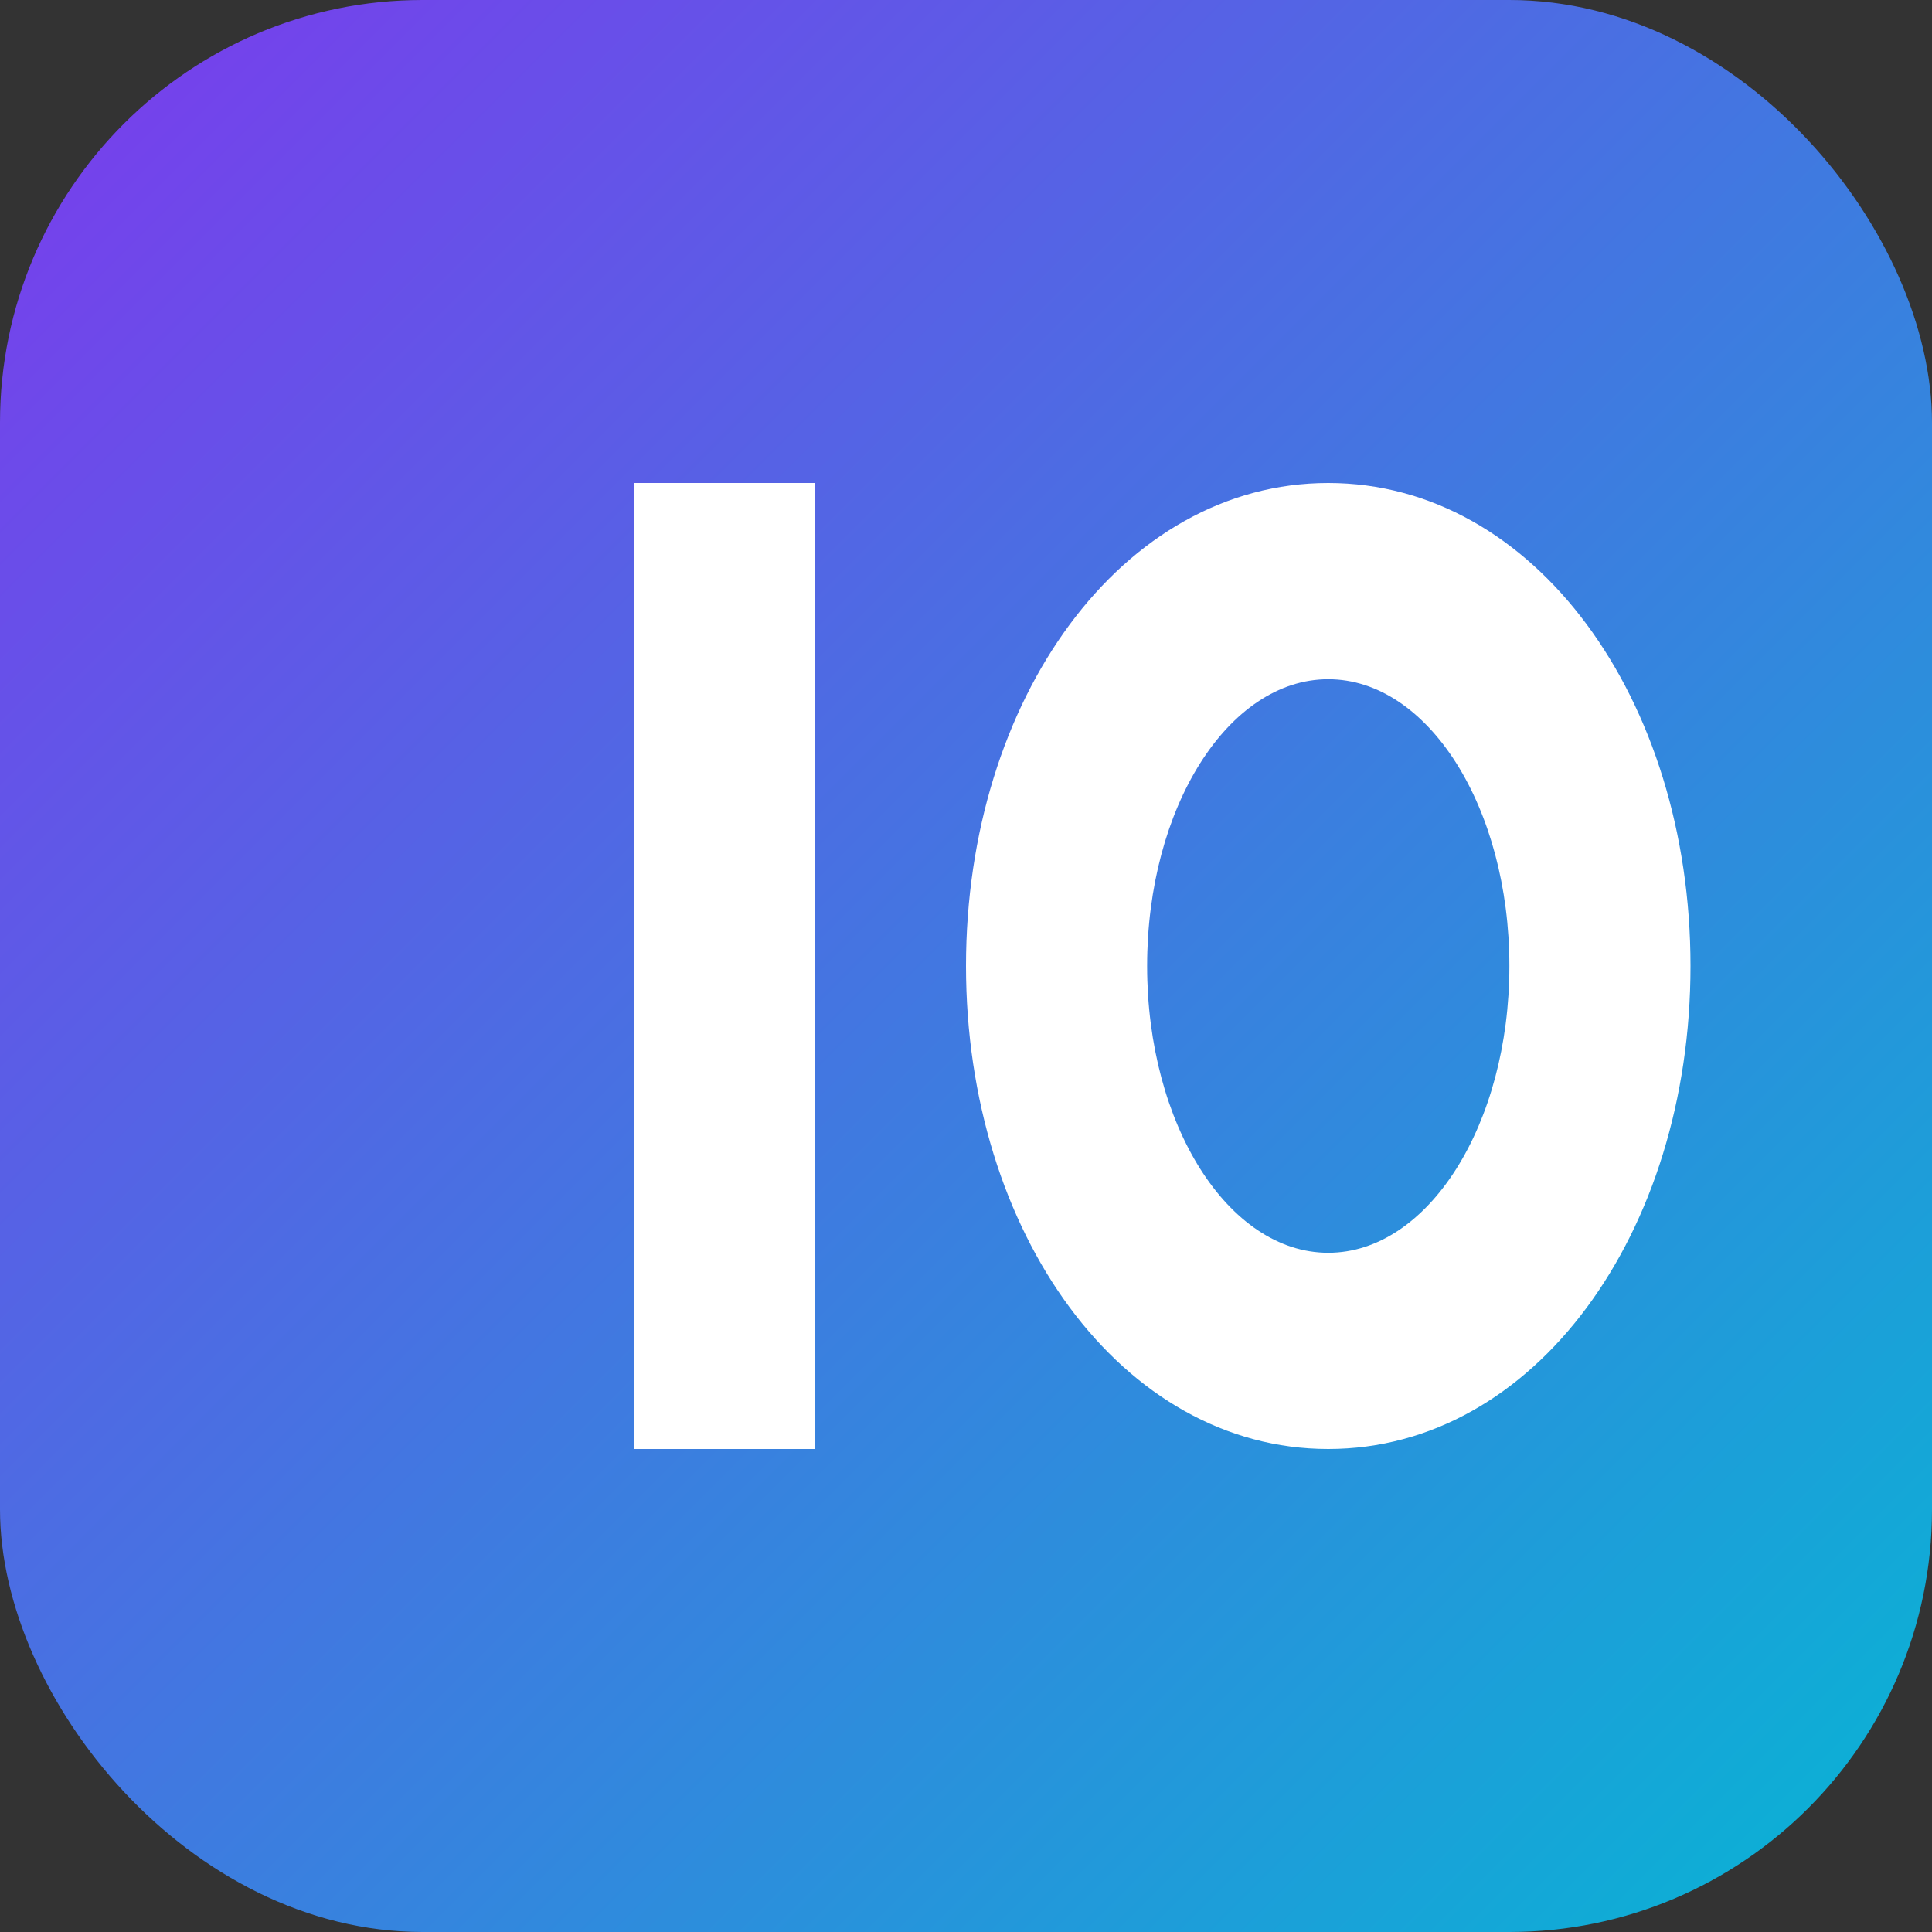
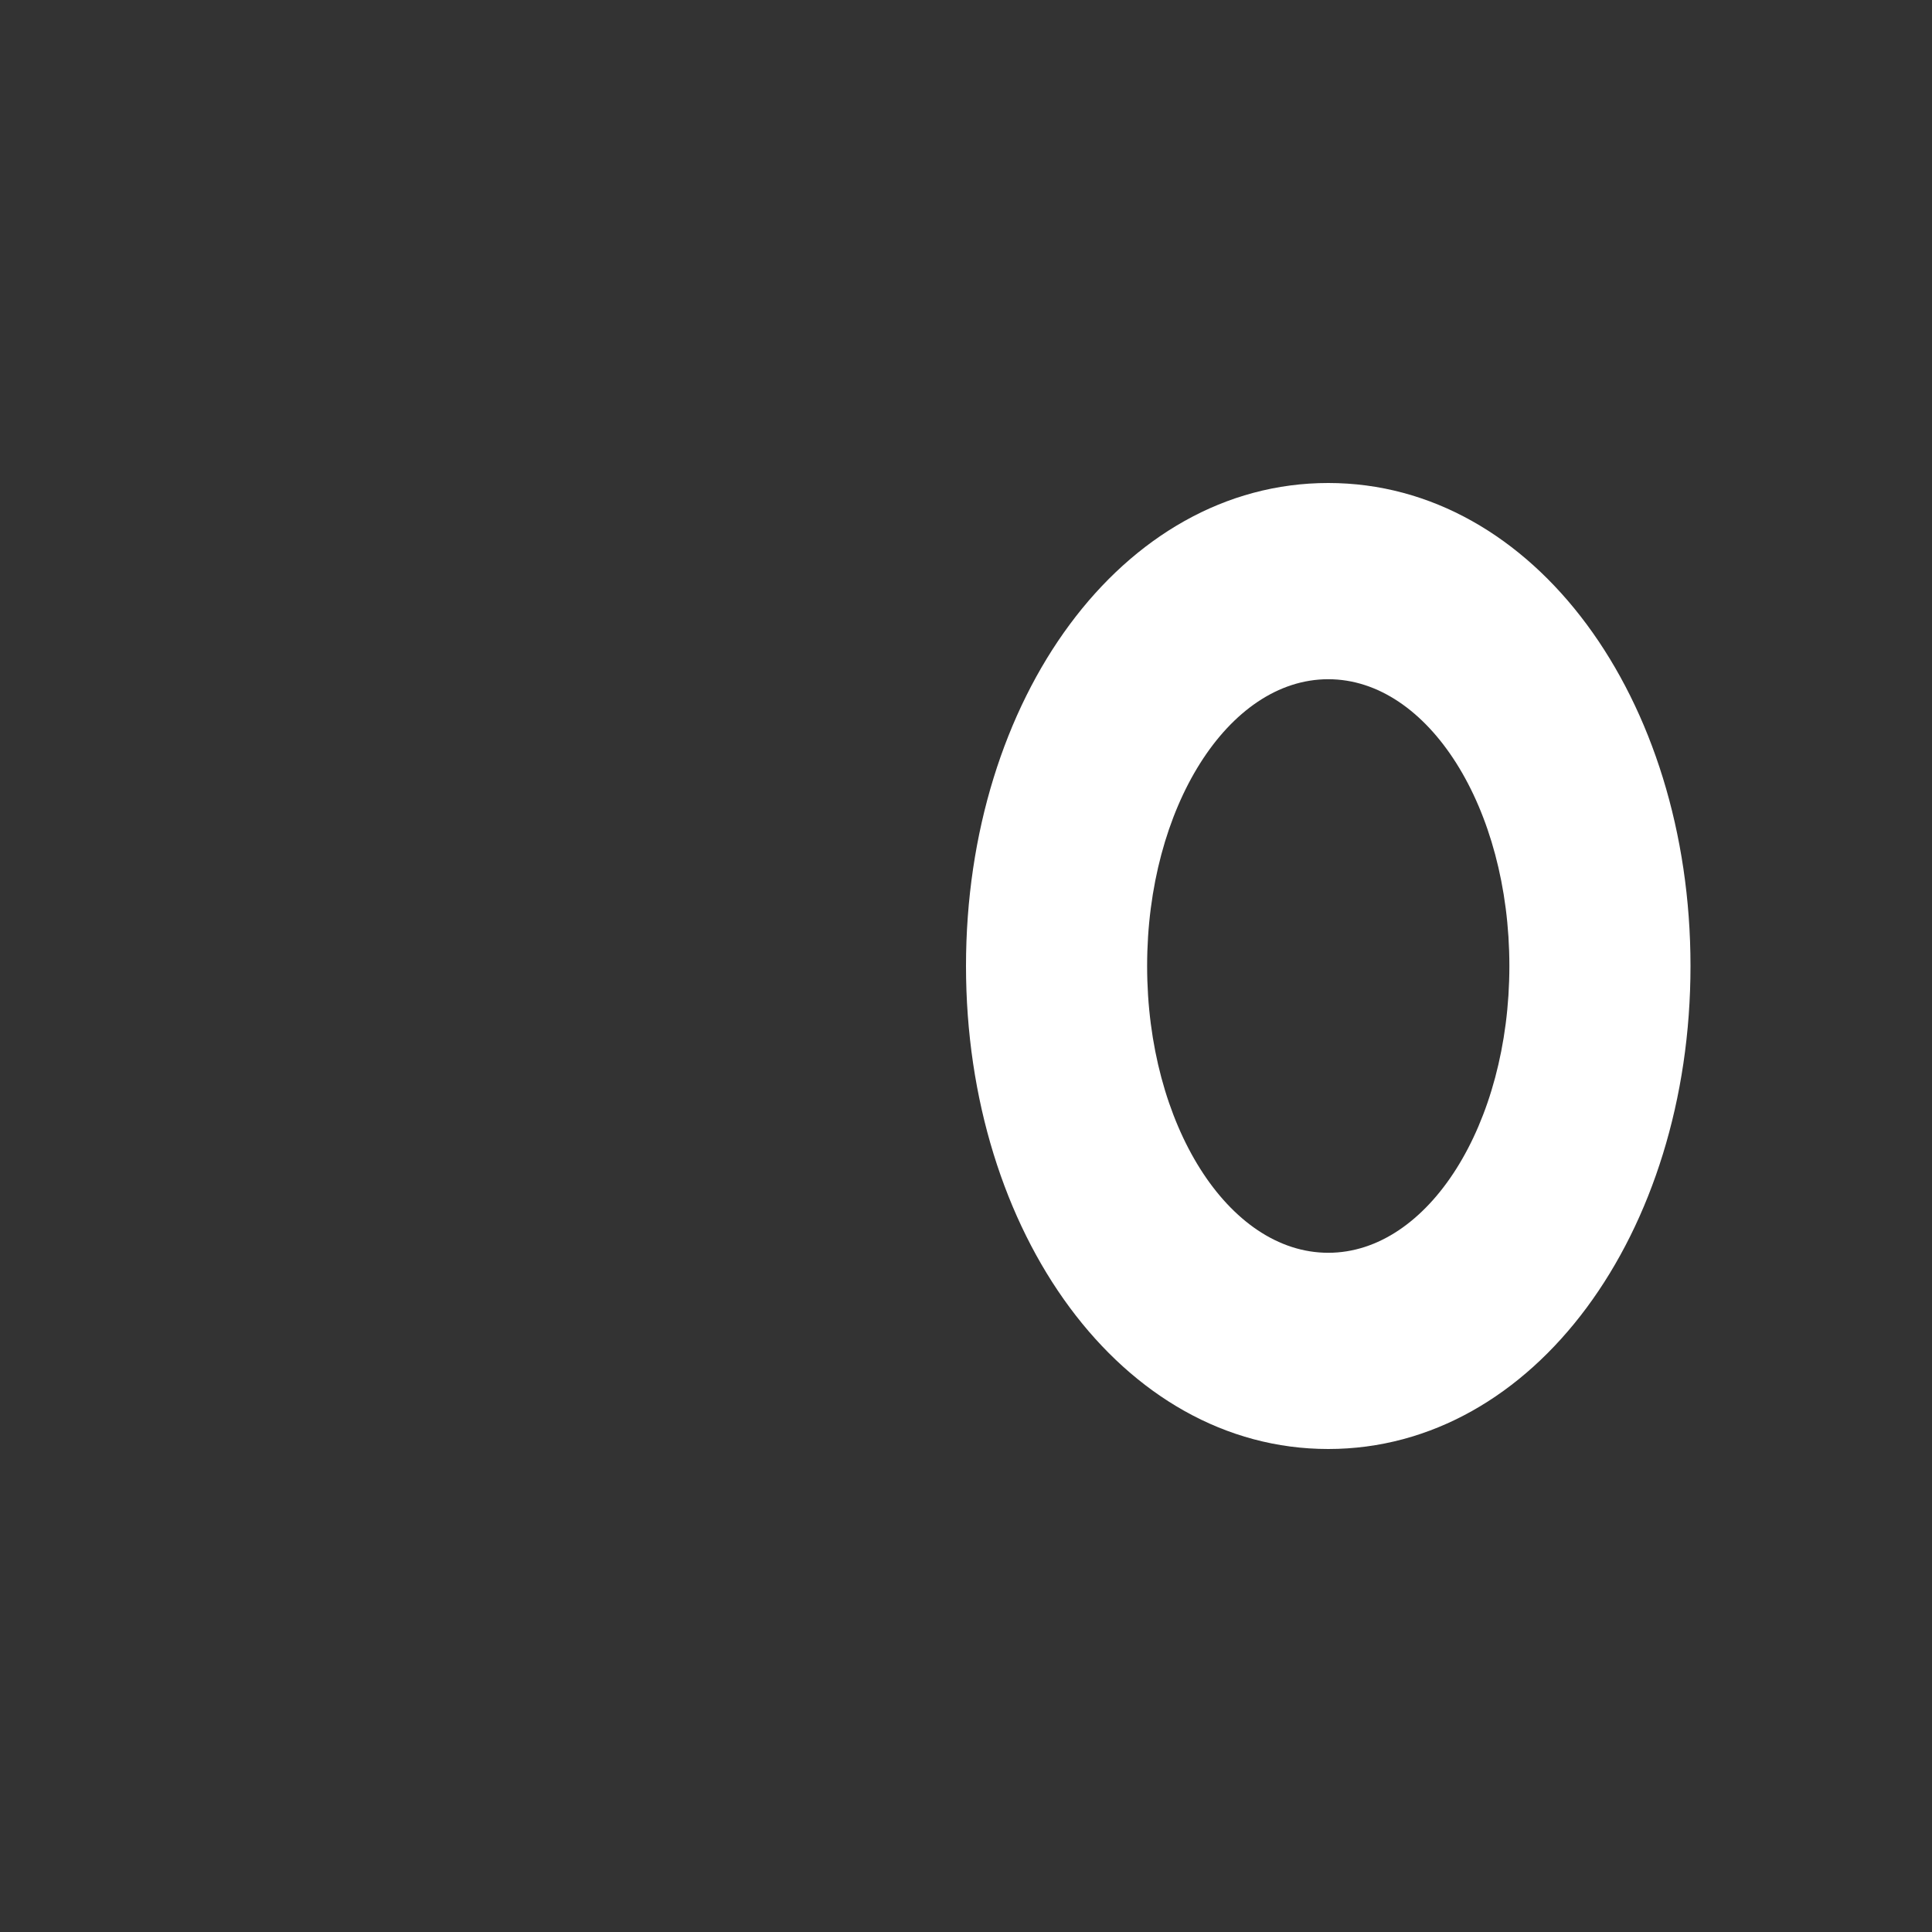
<svg xmlns="http://www.w3.org/2000/svg" width="128" height="128" viewBox="0 0 128 128" role="img" aria-label="10Web logo">
  <rect x="0" y="0" width="128" height="128" fill="#333333" stroke="none" />
  <defs>
    <linearGradient id="grad10web" x1="0" y1="0" x2="1" y2="1">
      <stop offset="0%" stop-color="#7c3aed" />
      <stop offset="100%" stop-color="#06b6d4" />
    </linearGradient>
  </defs>
-   <rect width="128" height="128" rx="28" fill="url(#grad10web)" />
  <g fill="#fff">
-     <path d="M42 32h12v64H42z" />
    <path d="M64 64c0-17.673 10.327-32 24-32s24 14.327 24 32-10.327 32-24 32-24-14.327-24-32zm36 0c0-10.493-5.373-19-12-19s-12 8.507-12 19 5.373 19 12 19 12-8.507 12-19z" />
  </g>
</svg>